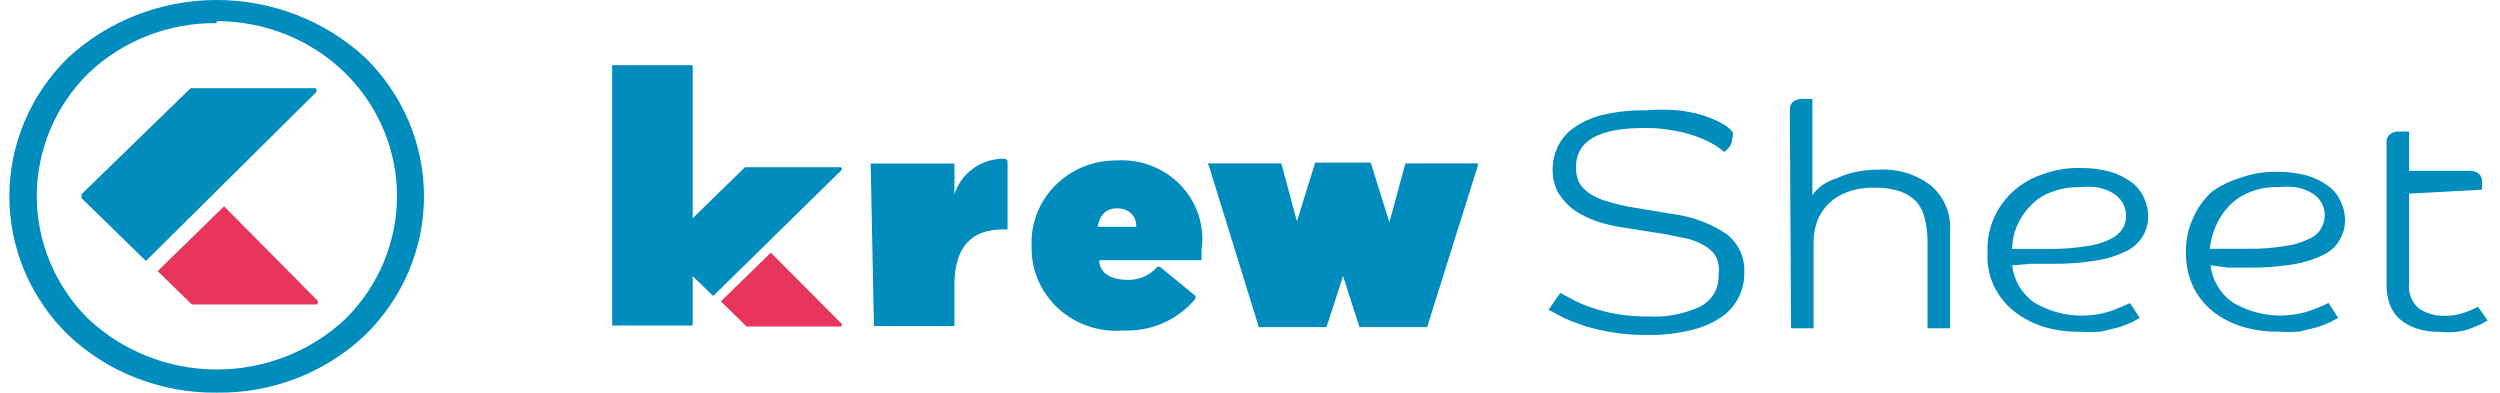
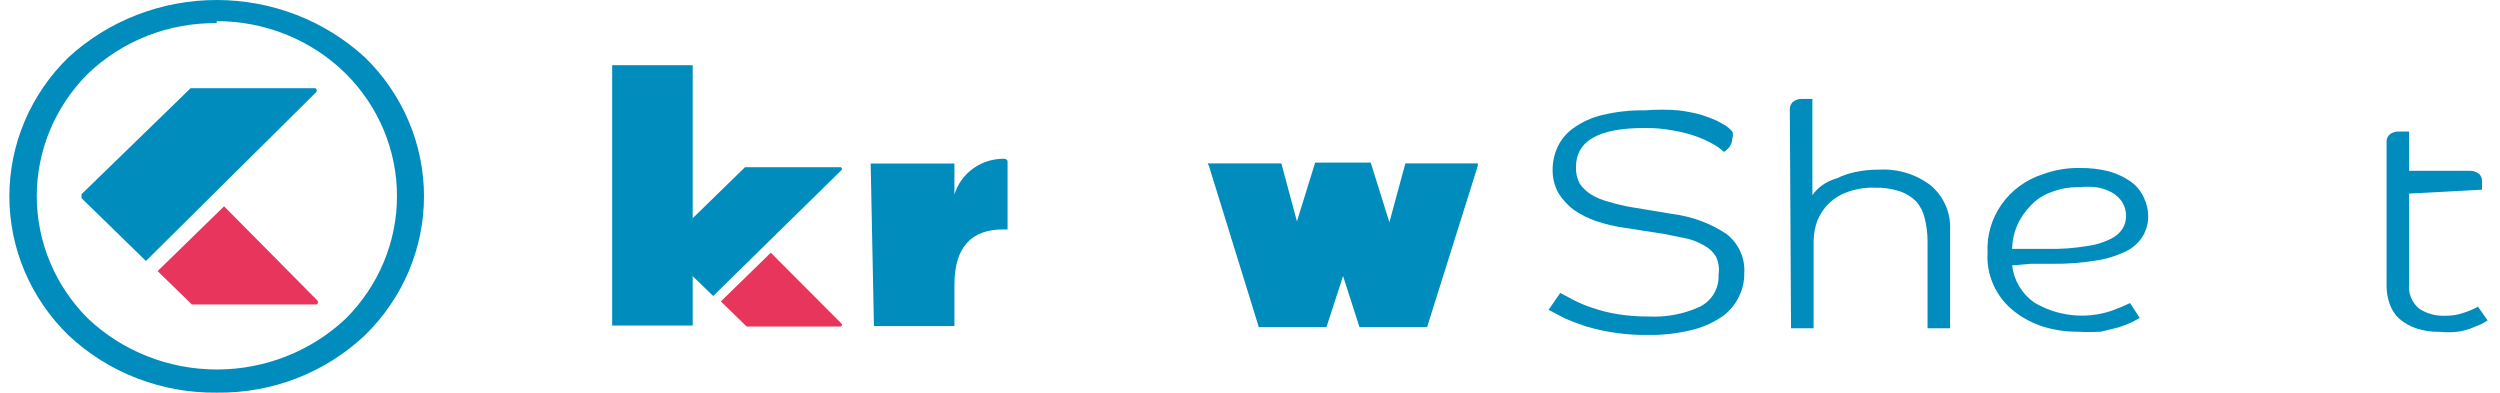
<svg xmlns="http://www.w3.org/2000/svg" width="191" height="30" viewBox="0 0 191 30" fill="none">
  <g clip-path="url(#clip0_1377_64215)">
    <path d="M11.149 19.938L6.227 15.138V14.838L14.563 6.738H24.099L24.176 6.815L24.204 6.918L24.176 7.022L24.099 7.098L11.149 19.938Z" fill="#008DBE" />
    <path d="M17.119 15.762L12.043 20.712L14.658 23.262H24.194L24.27 23.185L24.298 23.082L24.27 22.978L24.194 22.902L17.119 15.762Z" fill="#E7355C" />
    <path d="M16.554 29.998C12.337 30.044 8.271 28.471 5.234 25.618C3.801 24.224 2.665 22.569 1.889 20.747C1.114 18.924 0.715 16.971 0.715 14.998C0.715 13.025 1.114 11.071 1.889 9.249C2.665 7.426 3.801 5.771 5.234 4.378C8.298 1.566 12.347 0 16.554 0C20.762 0 24.811 1.566 27.875 4.378C29.307 5.771 30.443 7.426 31.219 9.249C31.994 11.071 32.393 13.025 32.393 14.998C32.393 16.971 31.994 18.924 31.219 20.747C30.443 22.569 29.307 24.224 27.875 25.618C24.845 28.482 20.773 30.057 16.554 29.998ZM16.554 1.768C14.733 1.748 12.925 2.079 11.236 2.744C9.546 3.408 8.008 4.391 6.71 5.638C4.209 8.137 2.809 11.491 2.809 14.983C2.809 18.475 4.209 21.828 6.71 24.328C9.351 26.829 12.888 28.229 16.57 28.229C20.251 28.229 23.788 26.829 26.429 24.328C28.93 21.828 30.33 18.475 30.33 14.983C30.33 11.491 28.93 8.137 26.429 5.638C25.14 4.361 23.602 3.347 21.907 2.657C20.211 1.967 18.391 1.613 16.554 1.618V1.768Z" fill="#008DBE" />
    <path d="M132.34 10.62C132.336 10.824 132.272 11.022 132.156 11.19C132.036 11.352 131.891 11.494 131.725 11.61C131.498 11.406 131.251 11.225 130.987 11.07C130.585 10.835 130.163 10.634 129.725 10.47C129.148 10.255 128.55 10.095 127.941 9.99C127.172 9.836 126.388 9.766 125.603 9.78C122.127 9.78 120.404 10.77 120.404 12.78C120.391 13.206 120.486 13.629 120.681 14.01C120.903 14.347 121.197 14.634 121.543 14.85C121.971 15.11 122.438 15.302 122.927 15.42C123.51 15.602 124.107 15.742 124.711 15.84L127.787 16.35C129.266 16.536 130.678 17.06 131.909 17.88C132.366 18.237 132.728 18.696 132.964 19.218C133.199 19.741 133.302 20.311 133.263 20.88C133.271 21.538 133.113 22.187 132.801 22.77C132.492 23.376 132.025 23.893 131.448 24.27C130.753 24.718 129.983 25.043 129.172 25.23C128.105 25.487 127.009 25.608 125.911 25.59C124.296 25.611 122.688 25.388 121.143 24.93C120.527 24.72 119.974 24.51 119.512 24.3L118.312 23.67L119.205 22.38L120.22 22.92C120.683 23.16 121.167 23.361 121.666 23.52C122.285 23.737 122.924 23.897 123.573 24C124.356 24.126 125.148 24.186 125.942 24.18C127.297 24.252 128.651 23.994 129.879 23.43C130.33 23.2 130.702 22.849 130.953 22.418C131.204 21.987 131.323 21.495 131.294 21C131.372 20.532 131.308 20.053 131.11 19.62C130.891 19.252 130.572 18.951 130.187 18.75C129.758 18.499 129.291 18.316 128.803 18.21L127.172 17.88L124.096 17.4C123.363 17.298 122.642 17.127 121.943 16.89C121.33 16.68 120.75 16.387 120.22 16.02C119.751 15.665 119.355 15.227 119.051 14.73C118.761 14.194 118.613 13.596 118.62 12.99C118.617 12.391 118.743 11.799 118.989 11.25C119.261 10.664 119.685 10.157 120.22 9.78C120.874 9.313 121.616 8.977 122.404 8.79C123.48 8.53 124.587 8.409 125.696 8.43C126.535 8.362 127.379 8.362 128.218 8.43C128.832 8.5 129.439 8.621 130.033 8.79C130.433 8.914 130.823 9.064 131.202 9.24L131.848 9.6C132.043 9.737 132.219 9.899 132.371 10.08C132.412 10.259 132.402 10.447 132.34 10.62Z" fill="#008DBE" />
    <path d="M136.743 8.37C136.738 8.266 136.754 8.162 136.791 8.064C136.828 7.966 136.885 7.876 136.958 7.8C137.152 7.632 137.407 7.546 137.666 7.56H138.127H138.466V14.91C138.67 14.624 138.919 14.371 139.204 14.16C139.548 13.916 139.933 13.733 140.342 13.62C140.791 13.402 141.266 13.241 141.757 13.14C142.353 13.015 142.962 12.954 143.572 12.96C145.005 12.881 146.417 13.319 147.541 14.19C148.027 14.613 148.41 15.137 148.66 15.724C148.911 16.311 149.022 16.945 148.986 17.58V25.08H147.264V18.39C147.262 17.814 147.19 17.24 147.048 16.68C146.943 16.206 146.721 15.763 146.402 15.39C146.049 15.039 145.617 14.772 145.141 14.61C144.516 14.41 143.86 14.319 143.203 14.34C142.501 14.318 141.8 14.43 141.142 14.67C140.615 14.854 140.135 15.148 139.737 15.531C139.338 15.915 139.03 16.379 138.835 16.89C138.648 17.411 138.555 17.959 138.558 18.51V25.08H136.835L136.743 8.37Z" fill="#008DBE" />
    <path d="M153.726 20.274C153.788 20.83 153.967 21.368 154.253 21.854C154.539 22.339 154.925 22.761 155.387 23.094C156.26 23.623 157.243 23.956 158.264 24.07C159.285 24.185 160.32 24.076 161.293 23.754C161.785 23.578 162.268 23.377 162.739 23.154L163.477 24.294L162.862 24.624C162.532 24.774 162.193 24.904 161.847 25.014L160.493 25.344C159.93 25.377 159.365 25.377 158.801 25.344C157.884 25.353 156.97 25.222 156.094 24.954C155.29 24.697 154.539 24.301 153.88 23.784C153.201 23.25 152.662 22.566 152.309 21.789C151.956 21.011 151.798 20.163 151.849 19.314C151.781 18.002 152.157 16.704 152.918 15.62C153.679 14.536 154.784 13.726 156.064 13.314C156.967 12.98 157.928 12.817 158.894 12.834C159.662 12.822 160.428 12.913 161.17 13.104C161.755 13.272 162.306 13.536 162.801 13.884C163.23 14.194 163.569 14.607 163.785 15.084C164.005 15.534 164.121 16.025 164.123 16.524C164.126 17.026 163.999 17.521 163.754 17.964C163.475 18.456 163.059 18.861 162.554 19.134C161.84 19.497 161.072 19.75 160.278 19.884C159.09 20.082 157.885 20.173 156.679 20.154H155.172L153.726 20.274ZM153.726 19.014H155.11H156.494C157.473 19.034 158.452 18.963 159.417 18.804C160.049 18.727 160.663 18.545 161.232 18.264C161.609 18.095 161.929 17.824 162.155 17.484C162.335 17.194 162.43 16.862 162.431 16.524C162.437 16.133 162.33 15.749 162.124 15.414C161.92 15.115 161.646 14.868 161.324 14.694C160.961 14.497 160.565 14.365 160.155 14.304C159.715 14.257 159.272 14.257 158.832 14.304C158.094 14.285 157.361 14.418 156.679 14.694C156.075 14.911 155.535 15.272 155.11 15.744C154.239 16.635 153.745 17.783 153.726 19.014Z" fill="#008DBE" />
-     <path d="M168.887 20.266C168.949 20.823 169.129 21.36 169.415 21.846C169.701 22.331 170.087 22.754 170.548 23.086C171.422 23.615 172.404 23.949 173.426 24.063C174.447 24.177 175.482 24.069 176.455 23.746C176.949 23.576 177.432 23.375 177.901 23.146L178.639 24.286L178.024 24.616C177.694 24.767 177.355 24.897 177.009 25.006L175.655 25.336C175.092 25.369 174.527 25.369 173.963 25.336C173.055 25.348 172.151 25.216 171.287 24.946C170.469 24.697 169.708 24.3 169.041 23.776C168.416 23.268 167.912 22.633 167.565 21.916C167.182 21.098 166.992 20.206 167.011 19.306C166.983 18.409 167.161 17.517 167.534 16.696C167.865 15.925 168.357 15.231 168.98 14.656C169.622 14.192 170.339 13.837 171.102 13.606C172.006 13.272 172.966 13.109 173.932 13.126C174.7 13.114 175.466 13.205 176.209 13.396C176.794 13.564 177.345 13.828 177.839 14.176C178.269 14.486 178.608 14.899 178.823 15.376C179.043 15.826 179.159 16.318 179.162 16.816C179.164 17.319 179.037 17.814 178.793 18.256C178.527 18.758 178.107 19.167 177.593 19.426C176.878 19.789 176.11 20.042 175.317 20.176C174.138 20.375 172.944 20.465 171.748 20.446H170.21L168.887 20.266ZM168.887 19.006H170.272H171.656C172.635 19.027 173.613 18.957 174.578 18.796C175.211 18.72 175.825 18.537 176.393 18.256C176.781 18.104 177.106 17.829 177.316 17.476C177.509 17.164 177.61 16.806 177.61 16.441C177.61 16.077 177.509 15.719 177.316 15.406C177.121 15.101 176.844 14.852 176.516 14.686C176.153 14.49 175.758 14.358 175.347 14.296C174.918 14.252 174.485 14.252 174.055 14.296C173.307 14.275 172.563 14.408 171.871 14.686C171.275 14.919 170.739 15.277 170.302 15.736C169.874 16.183 169.53 16.701 169.287 17.266C169.045 17.82 168.889 18.407 168.826 19.006H168.887Z" fill="#008DBE" />
    <path d="M184.056 14.791V21.691C184.016 22.044 184.064 22.401 184.198 22.73C184.333 23.06 184.548 23.352 184.825 23.581C185.404 23.965 186.095 24.154 186.794 24.121C187.298 24.135 187.799 24.053 188.271 23.881C188.634 23.765 188.984 23.615 189.317 23.431L190.055 24.481L189.593 24.751L188.794 25.081C188.447 25.214 188.086 25.305 187.717 25.351C187.277 25.398 186.834 25.398 186.394 25.351C185.778 25.366 185.163 25.275 184.579 25.081C184.116 24.921 183.688 24.677 183.318 24.361C182.982 24.056 182.729 23.675 182.58 23.251C182.416 22.799 182.332 22.322 182.334 21.841V10.861C182.327 10.757 182.343 10.652 182.38 10.554C182.417 10.456 182.474 10.367 182.549 10.291C182.65 10.206 182.767 10.141 182.894 10.1C183.02 10.059 183.154 10.042 183.287 10.051H183.718H184.056V13.051H188.64C188.778 13.04 188.917 13.055 189.049 13.096C189.181 13.137 189.304 13.204 189.409 13.291C189.484 13.366 189.541 13.456 189.578 13.554C189.616 13.652 189.631 13.757 189.624 13.861V14.221V14.491L184.056 14.791Z" fill="#008DBE" />
    <path d="M54.488 22.614L50.766 19.014V18.774L56.918 12.774H64.24L64.303 12.829L64.326 12.909L64.303 12.988L64.24 13.044L54.488 22.614Z" fill="#008DBE" />
    <path d="M58.889 19.307L55.074 23.027L57.043 24.947H64.242L64.305 24.891L64.328 24.812L64.305 24.732L64.242 24.677L58.889 19.307Z" fill="#E7355C" />
    <path d="M66.519 12.492H72.918V14.862C73.164 14.047 73.682 13.336 74.39 12.842C75.098 12.347 75.955 12.098 76.825 12.132L76.979 12.282V17.532H76.61C74.241 17.532 72.918 18.852 72.918 21.762V24.762V24.912H66.766V24.762L66.519 12.492Z" fill="#008DBE" />
-     <path d="M78.815 18.799C78.777 17.948 78.917 17.098 79.227 16.302C79.537 15.506 80.011 14.78 80.618 14.168C81.226 13.556 81.954 13.071 82.76 12.742C83.566 12.414 84.432 12.25 85.305 12.259C86.219 12.2 87.135 12.342 87.985 12.673C88.836 13.003 89.6 13.515 90.222 14.17C90.844 14.826 91.308 15.608 91.58 16.461C91.853 17.314 91.926 18.215 91.796 19.099V19.878H83.983C83.983 20.838 84.875 21.378 86.105 21.378C86.542 21.399 86.978 21.32 87.378 21.148C87.778 20.976 88.132 20.716 88.412 20.389H88.628L91.335 22.608V22.819C90.676 23.616 89.835 24.251 88.878 24.673C87.922 25.095 86.877 25.292 85.828 25.249C84.921 25.325 84.008 25.214 83.149 24.922C82.289 24.63 81.502 24.164 80.84 23.555C80.178 22.946 79.655 22.208 79.306 21.388C78.957 20.568 78.79 19.686 78.815 18.799ZM86.813 17.329C86.813 16.399 86.167 15.918 85.336 15.918C84.505 15.918 84.013 16.429 83.86 17.329H86.813Z" fill="#008DBE" />
    <path d="M92.266 12.482H97.895L99.556 18.662H98.541L100.479 12.422H104.571H104.724L106.693 18.722H105.678L107.37 12.482H112.907V12.662L109.031 24.992H103.863L101.802 18.572H103.432L101.341 24.992H96.173L92.358 12.662L92.266 12.482Z" fill="#008DBE" />
    <path d="M52.922 4.981H46.77V24.721V24.871H52.922V24.721V4.981Z" fill="#008DBE" />
  </g>
  <defs>
    <clipPath id="clip0_1377_64215">
      <rect width="189.31" height="30" fill="white" transform="translate(0.746)" />
    </clipPath>
  </defs>
</svg>